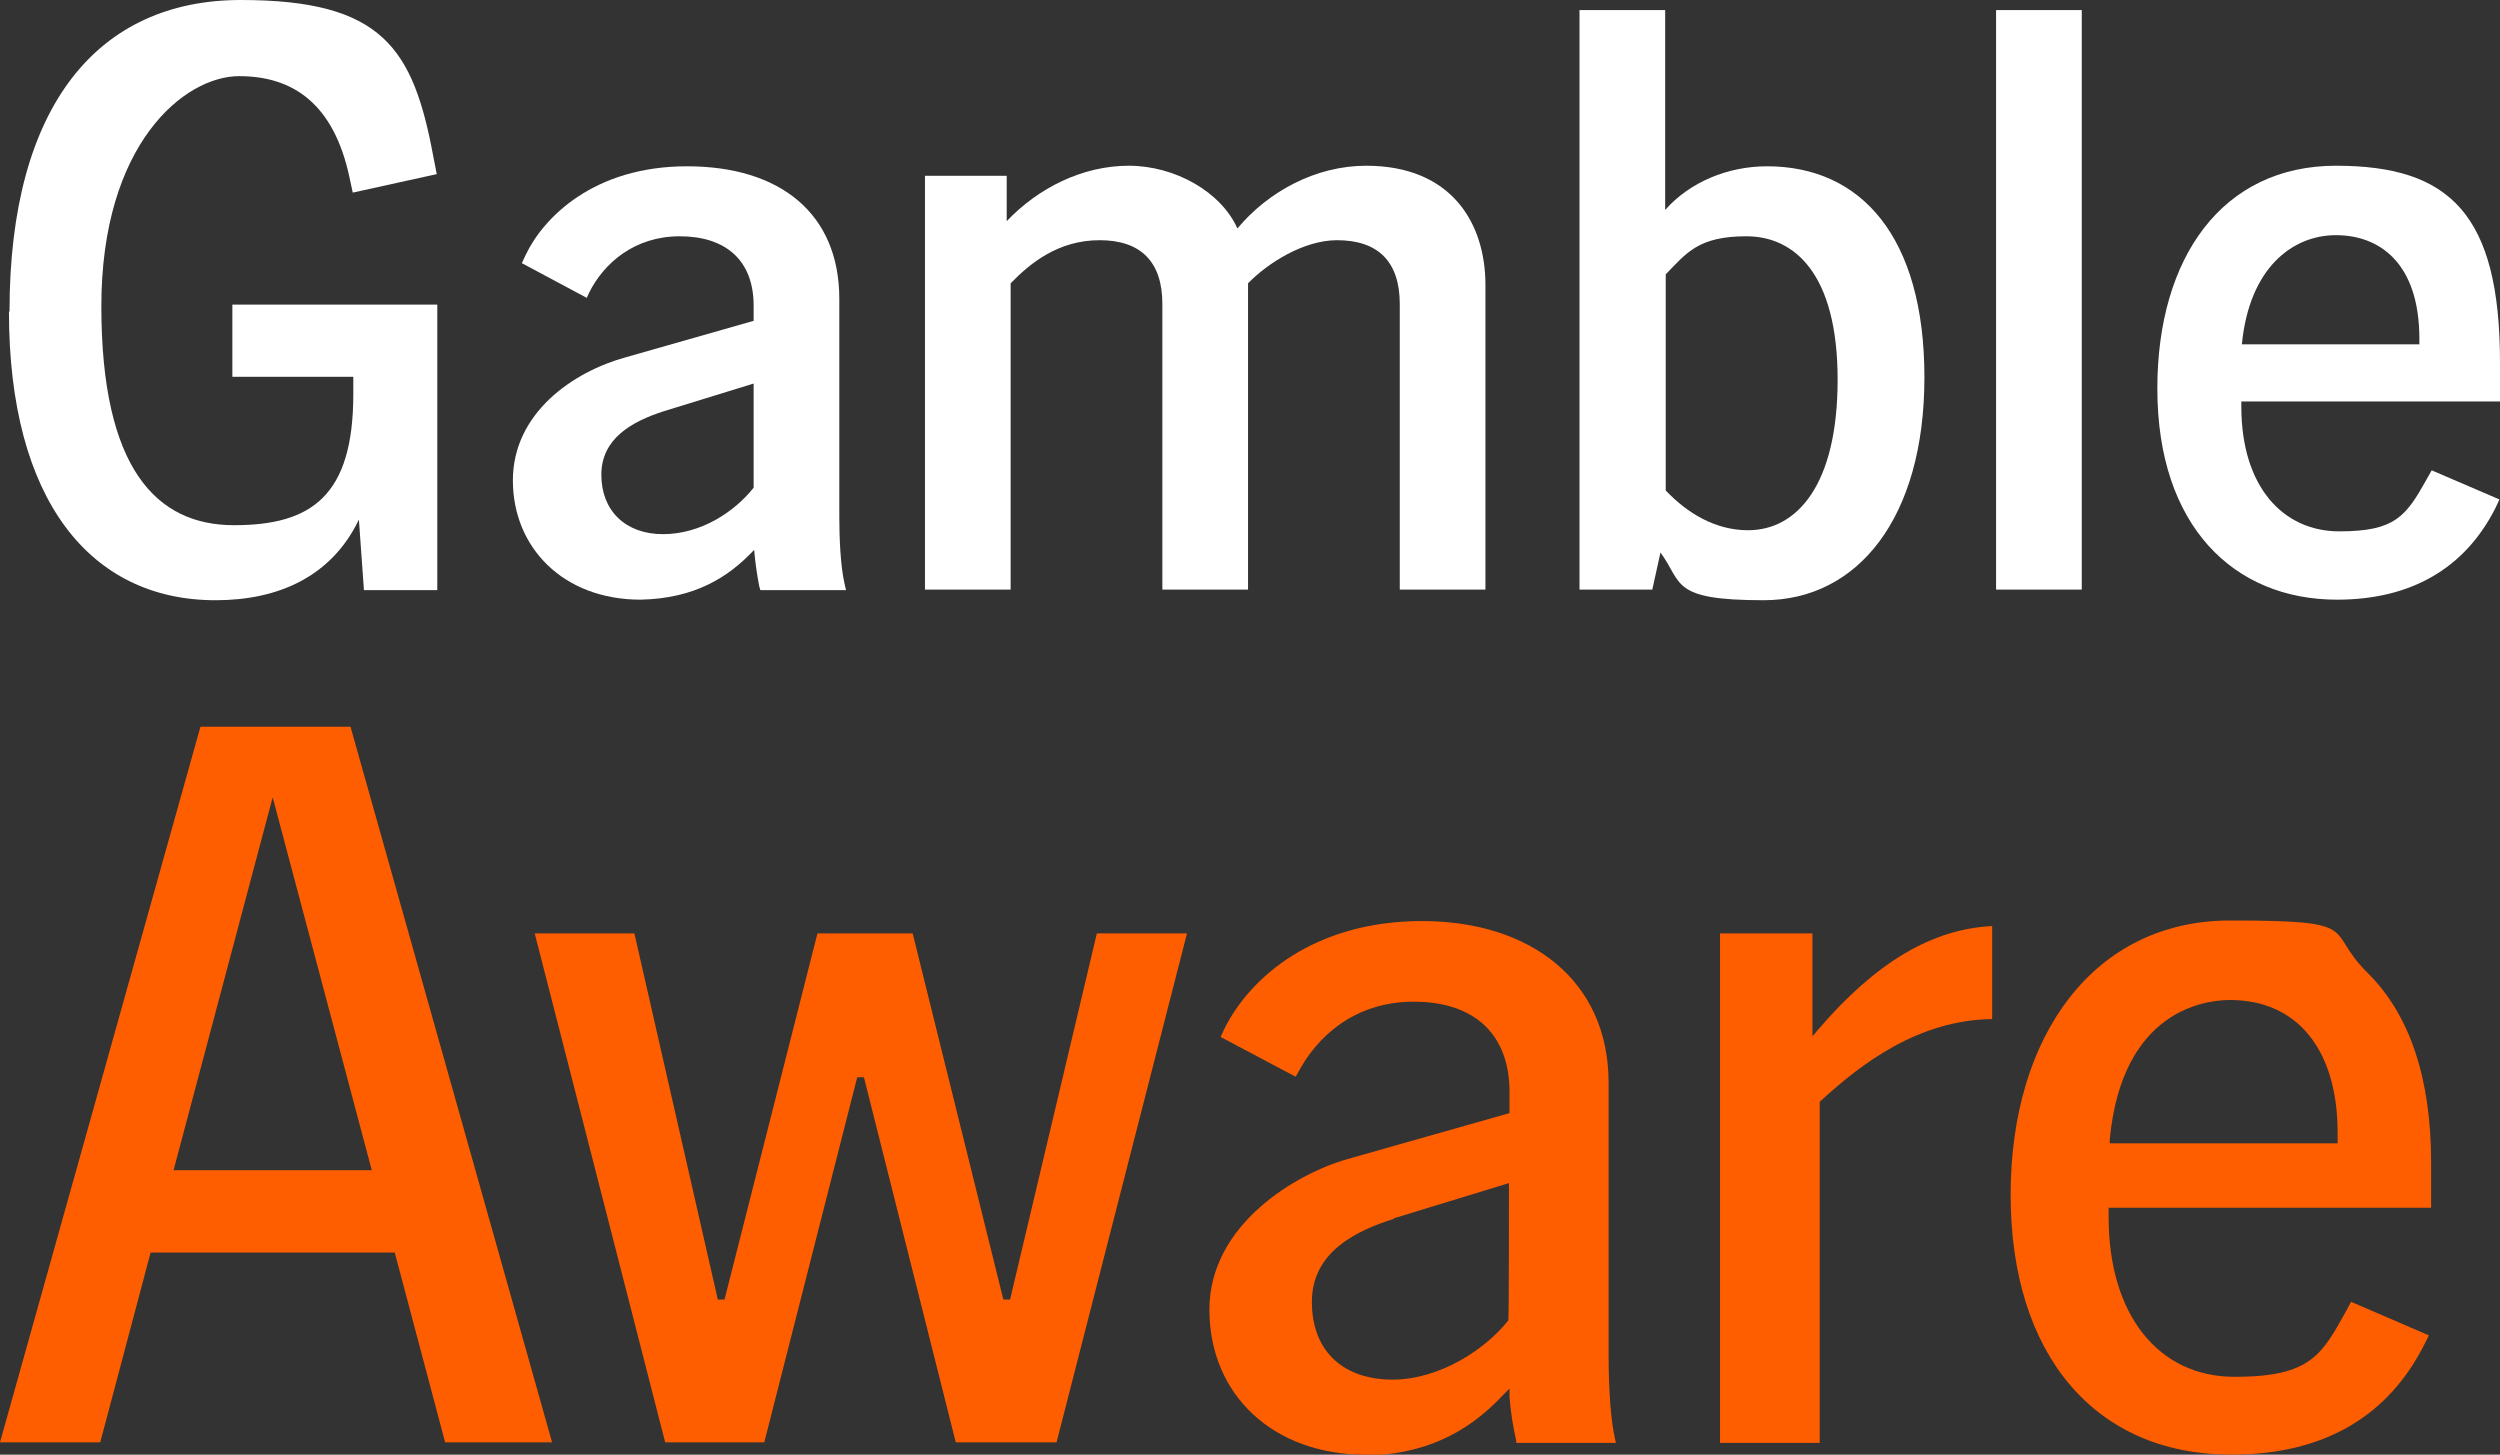
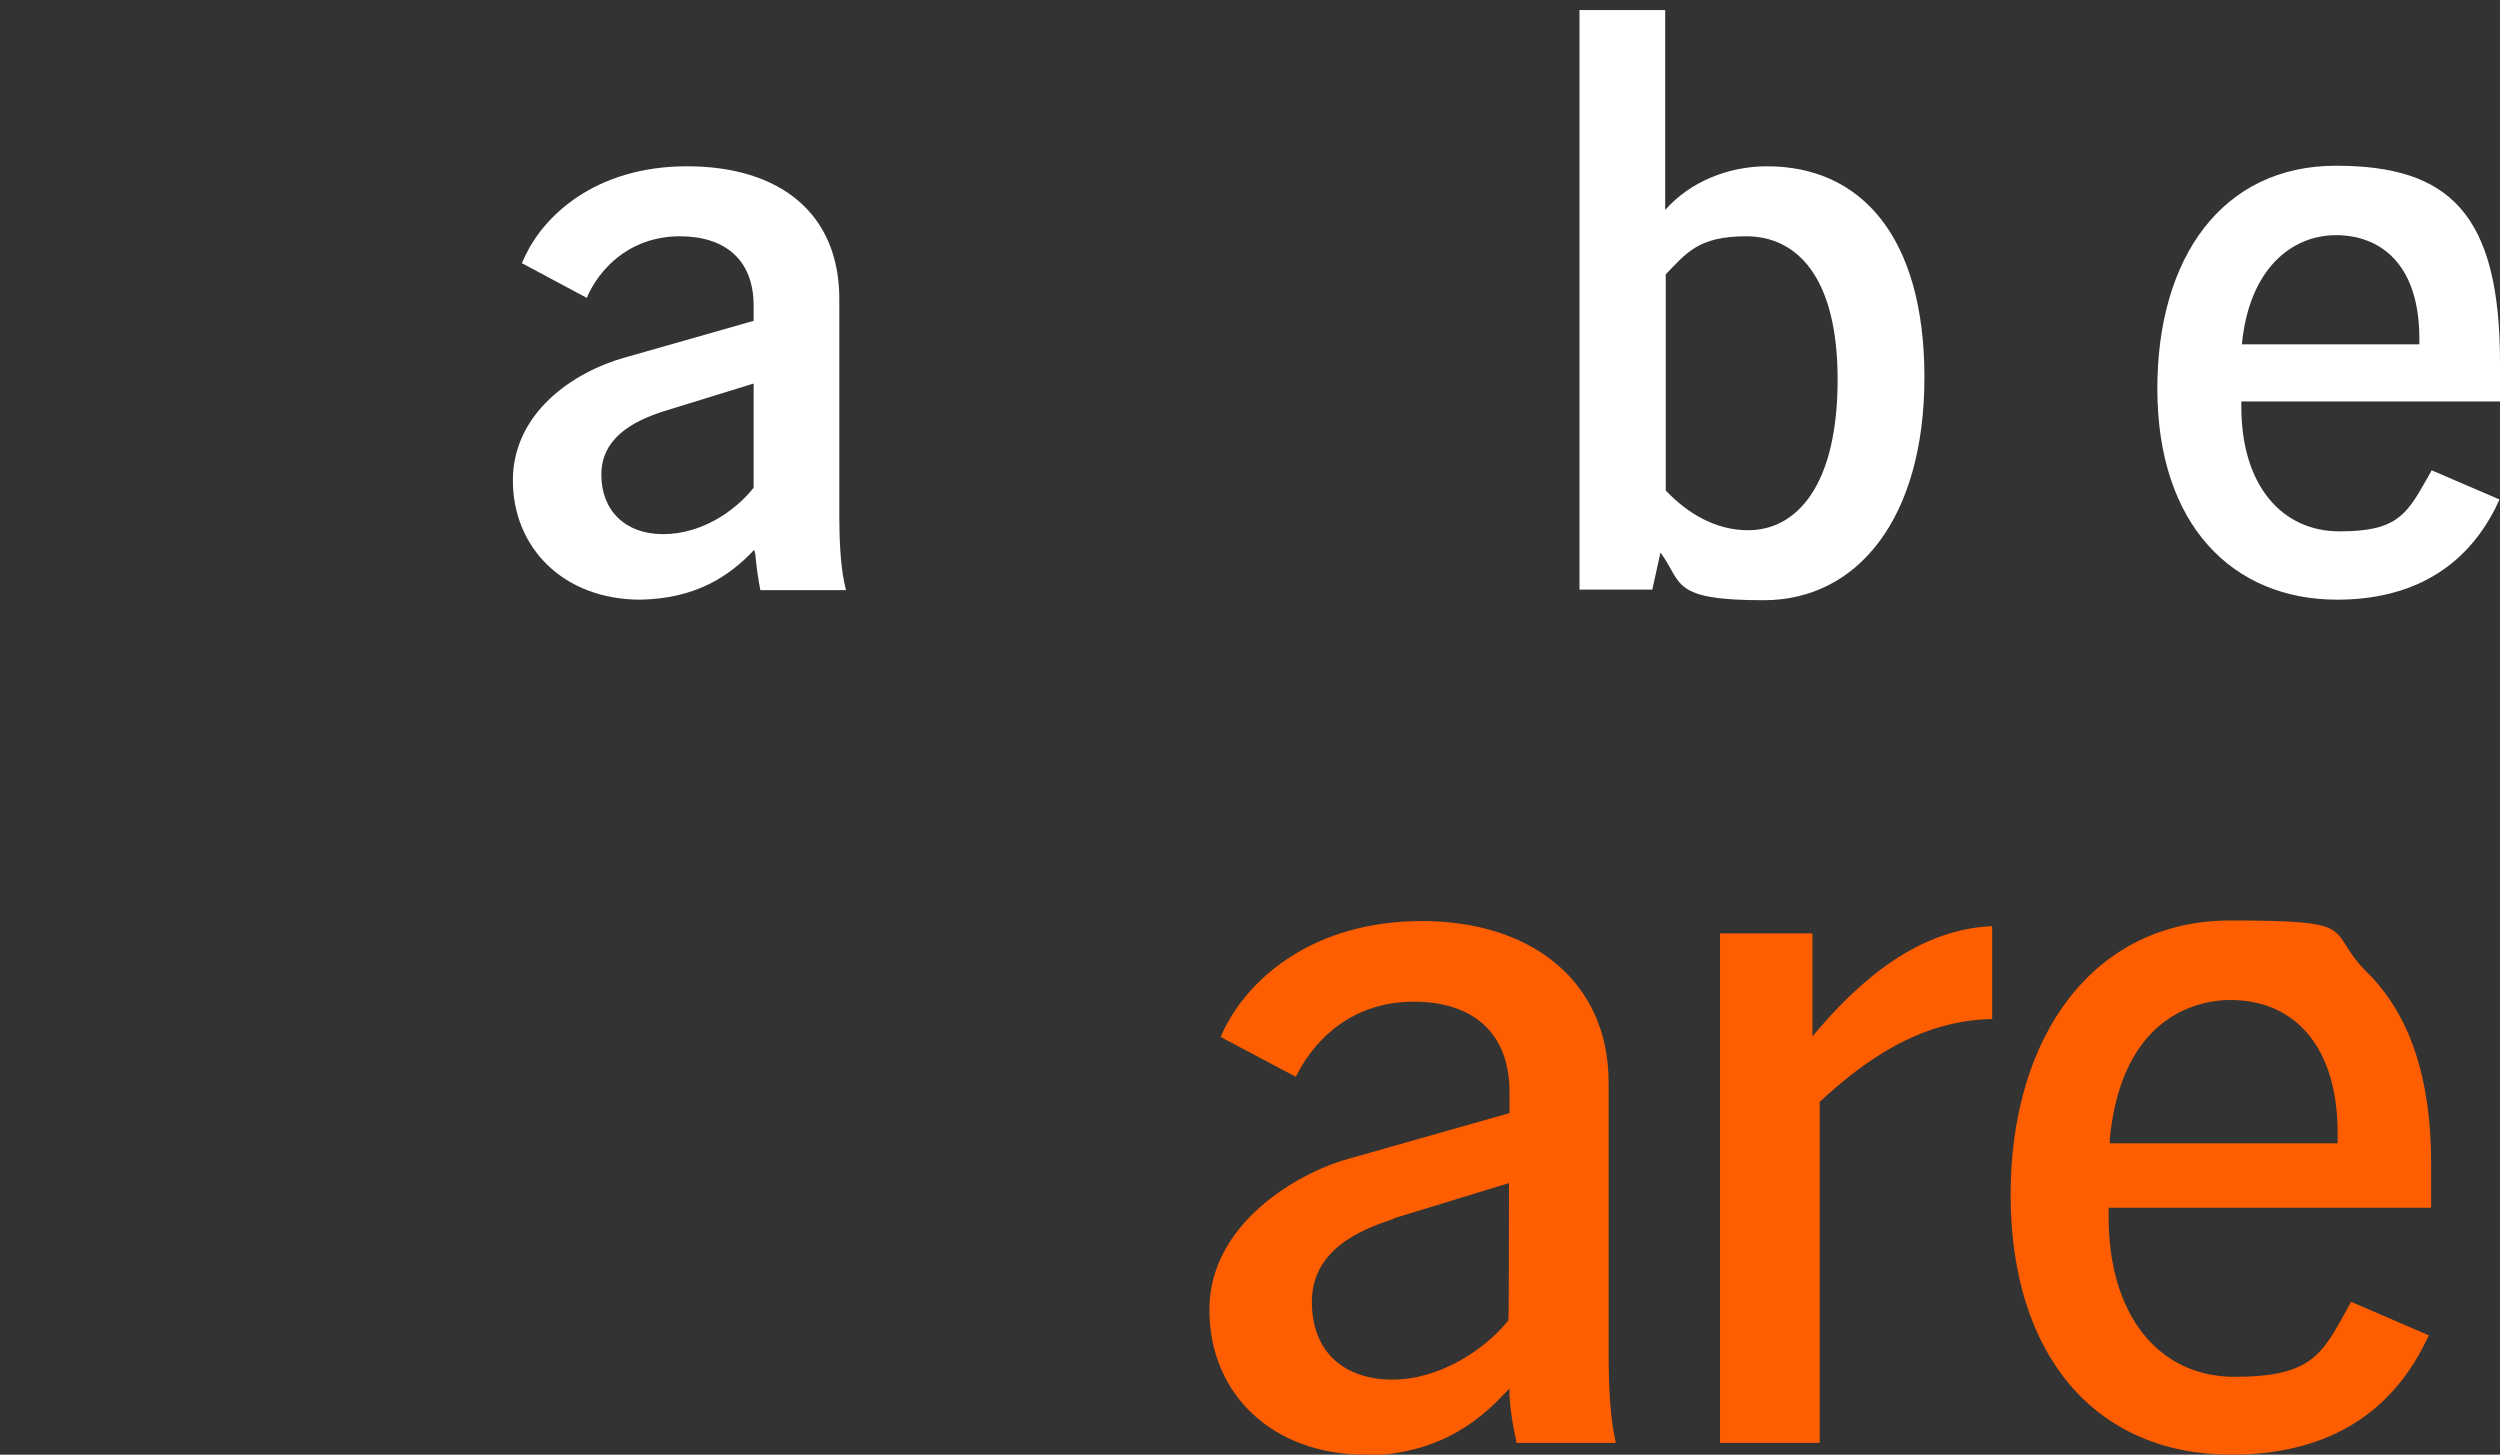
<svg xmlns="http://www.w3.org/2000/svg" id="a" viewBox="0 0 446.5 259.8">
  <rect x="0" y="0" width="446.5" height="259.8" fill="#333333" stroke="none" />
-   <path d="M1.7,55.6C1.7,18.6,17.7,0,43,0s30.8,8.6,34.4,28l.6,3.1-15,3.3-.6-2.8c-2.8-13-10-18-19.7-18s-24.6,12-24.6,41.1,9.9,39.1,23.7,39.1,21.3-5.2,21.3-23.4v-3.1h-21.6v-12.9h36.6v51h-13.1l-.9-12.6c-4.9,10.2-14.4,14.4-25.6,14.4-22.4,0-36.9-17.9-36.9-51.5Z" fill="#fff" />
-   <path d="M134.7,98.2c-4.6,4.9-10.6,8.7-20.3,8.9-13.8,0-22.8-9.3-22.8-21.3s10.7-19.4,20.2-22l22.8-6.5v-2.7c0-8.3-5.2-12.4-13.2-12.4s-13.5,4.7-16.2,10.1l-.4.9-11.6-6.2.7-1.5c3.2-6.7,12.2-15.8,28.8-15.8s27.2,8.4,27.2,23.7v38.9c0,3.7.2,8.6.9,11.8l.3,1.3h-15.3l-.2-.7c-.4-2.1-.7-4.1-.9-6.4ZM118.4,95.4c6.8,0,12.8-4,16.2-8.3v-18.6l-15.9,4.9c-6,1.9-11.3,5-11.3,11.4s4.3,10.6,11,10.6h0Z" fill="#fff" />
-   <path d="M238.8,42.9c-6,0-12.4,4.1-15.9,7.7v54.7h-15.3v-51c0-7.5-3.8-11.4-11.2-11.4s-12.4,4.1-15.9,7.7v54.7h-15.3V31.4h14.6v8.1c5.6-5.9,13.5-9.9,21.8-9.9s16.5,4.7,19.4,11.2c5.6-6.7,14.1-11.2,23-11.2,15.2,0,21.3,10.2,21.3,21.3v54.4h-15.3v-51c0-7.5-3.8-11.4-11.2-11.4h0Z" fill="#fff" />
+   <path d="M134.7,98.2c-4.6,4.9-10.6,8.7-20.3,8.9-13.8,0-22.8-9.3-22.8-21.3s10.7-19.4,20.2-22l22.8-6.5v-2.7c0-8.3-5.2-12.4-13.2-12.4s-13.5,4.7-16.2,10.1l-.4.9-11.6-6.2.7-1.5c3.2-6.7,12.2-15.8,28.8-15.8s27.2,8.4,27.2,23.7v38.9c0,3.7.2,8.6.9,11.8l.3,1.3h-15.3c-.4-2.1-.7-4.1-.9-6.4ZM118.4,95.4c6.8,0,12.8-4,16.2-8.3v-18.6l-15.9,4.9c-6,1.9-11.3,5-11.3,11.4s4.3,10.6,11,10.6h0Z" fill="#fff" />
  <path d="M296.6,98.5l-1.5,6.8h-13V1.8h15.3v35.7c4.4-5,11.2-7.8,18.2-7.8,16.8,0,28.1,12.6,28.1,37.7s-11.9,39.8-28.7,39.8-14.4-3.1-18.5-8.6h0ZM312.2,94.7c8.7,0,16-8,16-26.9s-7.7-25.6-16.3-25.6-10.7,3-14.4,6.8v38.6c3.8,4,8.8,7.1,14.7,7.1Z" fill="#fff" />
-   <path d="M356.5,1.8h15.3v103.5h-15.3V1.8Z" fill="#fff" />
  <path d="M385.3,69.4c0-23.4,11.6-39.8,31.9-39.8s29.3,8.6,29.3,35.2v6.9h-46.2v.9c0,14.4,7.5,22.3,17.5,22.3s11.9-2.7,15.6-9.3l.9-1.6,12.1,5.2-.7,1.5c-5.5,10.9-15.2,16.4-28.3,16.4-18.5,0-32.1-13.2-32.1-37.7h0ZM432.1,61.5v-1c0-13.5-7.1-18.5-14.9-18.5s-15.5,5.9-16.8,19.5h31.6,0Z" fill="#fff" />
-   <path d="M79.5,257.6l-9-33.9H26.9l-9,33.9H0l35.8-127.8h26.8l36,127.8h-19.1ZM31,209h35.4l-17.7-66.6-17.7,66.6Z" fill="#ff5e00" />
-   <path d="M170.7,257.6l-16.4-65.2h-1.2l-16.6,65.2h-17.7l-23.3-90.9h17.8l14.9,65.4h1.2s16.6-65.4,16.6-65.4h17l16.2,65.4h1.2s15.5-65.4,15.5-65.4h16.1l-23.3,90.9h-17.9Z" fill="#ff5e00" />
  <path d="M243.8,259.8c-16.4,0-27.8-10.7-27.8-25.9s15.5-24.3,24.7-26.9l28.9-8.2v-3.8c0-10.3-6.3-16.1-17.1-16.1s-17.5,6.5-20.8,12.9l-.3.5-13.4-7.1.6-1.3c4.6-9.4,16.2-19.4,35.4-19.4s33.3,10.5,33.3,28.9v48.5c0,6.6.4,11.6,1.1,14.9l.2.9h-17.8v-.4c-.6-2.6-1-5.2-1.2-7.8v-1.5c0,0-1.1,1.1-1.1,1.1-6.8,7.3-14.7,10.7-24.9,10.9h0ZM248.9,217.7c-6.3,2-14.6,5.7-14.6,14.8s5.9,13.9,14.4,13.9,16.7-5.5,20.7-10.6v-.2c.1,0,.1-24.3.1-24.3l-20.6,6.3h0Z" fill="#ff5e00" />
  <path d="M307.2,257.6v-90.9h16.5v18.4l1.1-1.3c10.2-11.9,20.3-17.9,31-18.4v16.6c-13.2.2-23.3,7.9-30.6,14.6l-.2.2v60.9h-17.8Z" fill="#ff5e00" />
  <path d="M398.5,259.8c-24.3,0-39.4-17.8-39.4-46.4s15-49,39.2-49,16.7,1.6,24.5,9.3c7.6,7.5,11.4,18.9,11.4,34v8h-57.6v1.7c0,17.3,8.8,28.5,22.5,28.5s15.6-4,20-11.9l.8-1.5,13.9,6-.6,1.2c-6.6,13.4-18.3,20.1-34.7,20.1ZM398.3,178.6c-4.5,0-19.3,1.8-21.5,24.9v.7c0,0,40.7,0,40.7,0v-1.9c0-14.8-7.2-23.7-19.2-23.7h0Z" fill="#ff5e00" />
</svg>